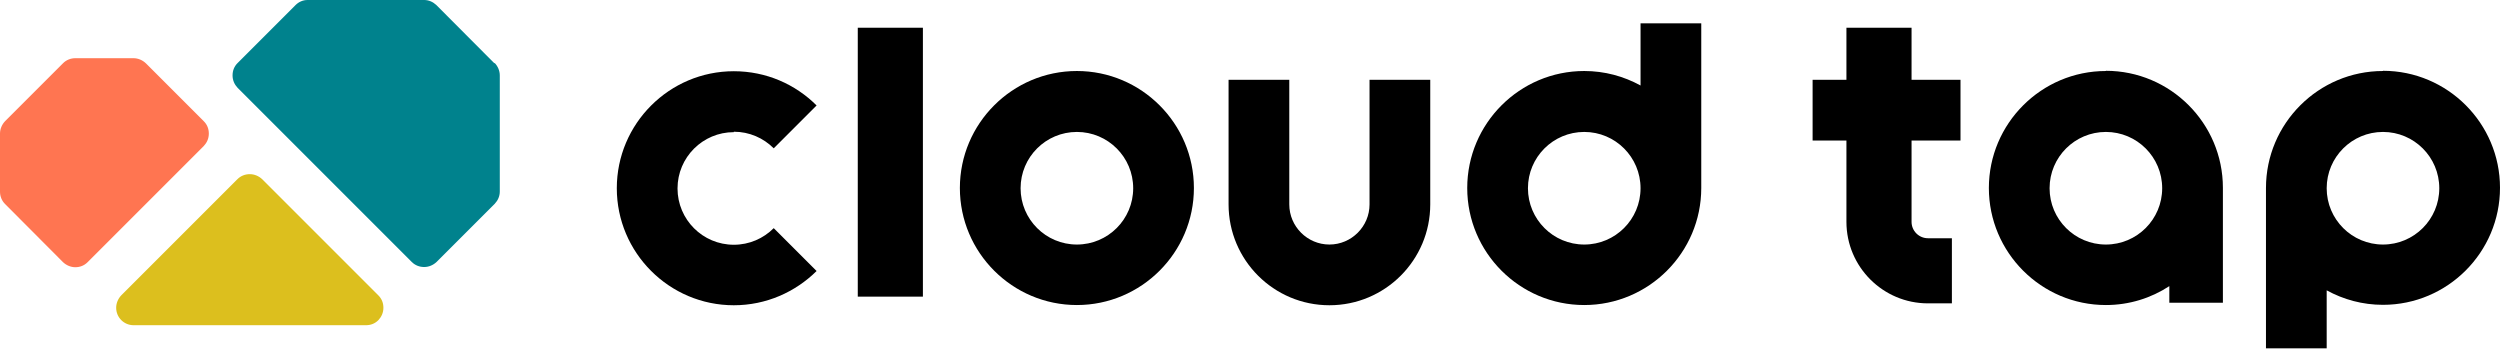
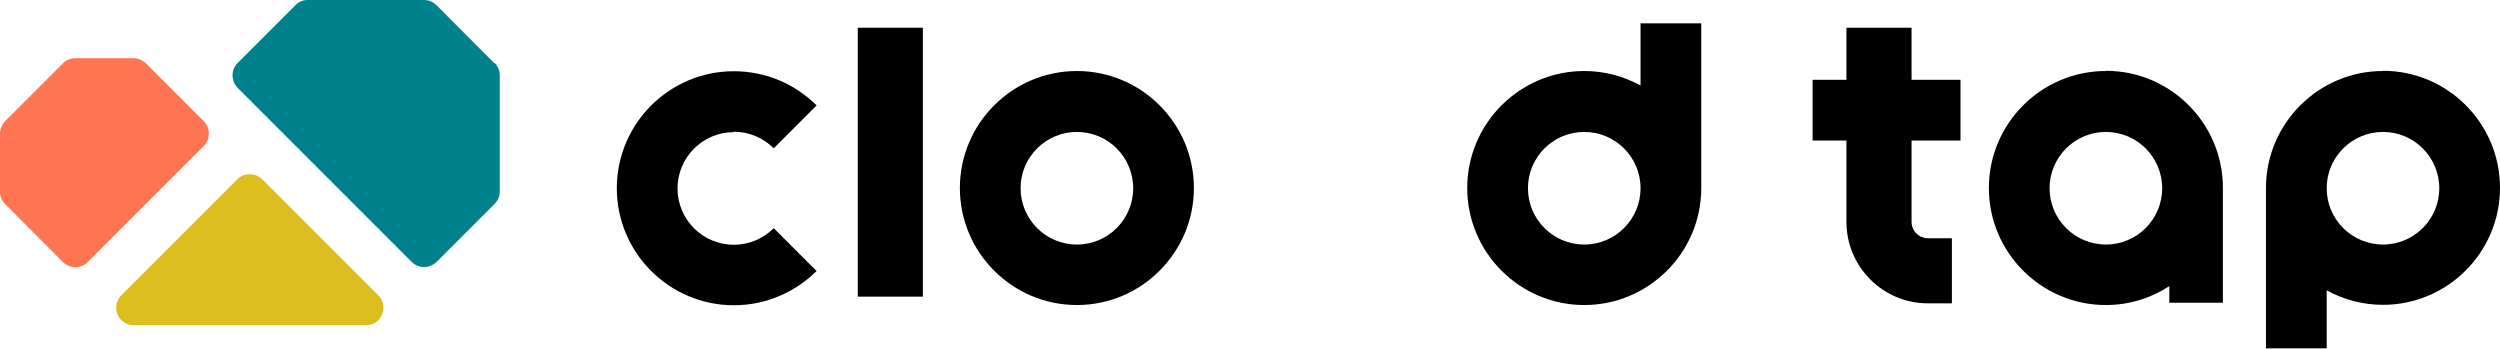
<svg xmlns="http://www.w3.org/2000/svg" id="a" width="119" height="16.59" viewBox="0 0 119 16.59">
  <defs>
    <style>.b{fill:#dcbf1e;}.c{fill:#00828d;}.d{fill:#ff7551;}</style>
  </defs>
  <g>
    <path d="m51.26,3.38c-3.07,0-5.57,2.5-5.57,5.57s2.5,5.57,5.57,5.57,5.57-2.5,5.57-5.57-2.5-5.57-5.57-5.57Zm0,8.26c-1.48,0-2.68-1.2-2.68-2.68s1.2-2.68,2.68-2.68,2.68,1.2,2.68,2.68-1.2,2.68-2.68,2.68Z" />
-     <path d="m65.19,9.73c0,1.05-.86,1.91-1.91,1.91s-1.91-.86-1.91-1.91V3.8h-2.89v5.93c0,2.65,2.15,4.8,4.8,4.8s4.8-2.15,4.8-4.8V3.8h-2.89v5.93Z" />
    <rect x="40.83" y="1.32" width="3.1" height="12.8" />
    <path d="m34.93,6.27c.74,0,1.41.3,1.9.79l2.04-2.04c-1.01-1.01-2.4-1.63-3.94-1.63-3.07,0-5.57,2.5-5.57,5.57s2.5,5.57,5.57,5.57c1.54,0,2.93-.63,3.94-1.63l-2.04-2.04c-.49.49-1.16.79-1.9.79-1.48,0-2.68-1.2-2.68-2.68s1.2-2.68,2.68-2.68Z" />
    <path d="m78.09,4.07c-.8-.44-1.71-.69-2.68-.69-3.07,0-5.57,2.5-5.57,5.57s2.5,5.57,5.57,5.57,5.57-2.5,5.57-5.57V1.11h-2.89v2.96Zm-2.68,7.57c-1.48,0-2.68-1.2-2.68-2.68s1.2-2.68,2.68-2.68,2.68,1.2,2.68,2.68-1.2,2.68-2.68,2.68Z" />
    <path d="m100.24,3.38c-3.07,0-5.57,2.5-5.57,5.57s2.5,5.57,5.57,5.57c1.11,0,2.15-.33,3.02-.9v.79h2.55v-5.47h0c0-3.07-2.5-5.57-5.57-5.57Zm0,8.26c-1.48,0-2.68-1.2-2.68-2.68s1.2-2.68,2.68-2.68,2.68,1.2,2.68,2.68-1.2,2.68-2.68,2.68Z" />
    <path d="m113.43,3.38c-3.07,0-5.57,2.5-5.57,5.57,0,0,0,0,0,0v7.63h2.89v-2.76c.8.44,1.71.69,2.68.69,3.07,0,5.57-2.5,5.57-5.57s-2.5-5.57-5.57-5.57Zm0,8.26c-1.48,0-2.68-1.2-2.68-2.68s1.2-2.68,2.68-2.68,2.68,1.2,2.68,2.68-1.2,2.68-2.68,2.68Z" />
    <path d="m90.99,1.32h-3.1v2.48h-1.61v2.89h1.61v3.87c0,2.14,1.74,3.88,3.88,3.88h1.14v-3.1h-1.14c-.43,0-.78-.35-.78-.78v-3.87h2.33v-2.89h-2.33V1.32Z" />
  </g>
  <g>
    <path class="b" d="m6.36,15.48c-.46,0-.83-.37-.83-.83,0-.22.09-.43.24-.59l5.53-5.53c.16-.16.37-.24.59-.24s.43.09.59.24l5.53,5.53c.16.16.24.36.24.59s-.09.43-.24.59c-.16.16-.36.24-.59.24H6.36Z" />
    <path class="d" d="m3.59,12.72c-.22,0-.43-.09-.59-.24L.24,9.71c-.16-.16-.24-.37-.24-.59v-2.76c0-.22.09-.43.24-.59l2.76-2.76c.16-.16.37-.24.59-.24h2.76c.22,0,.43.09.59.24l2.76,2.76c.16.16.24.36.24.59s-.09.43-.24.59l-5.53,5.53c-.16.16-.36.24-.59.24Z" />
    <path class="c" d="m23.53,3.01L20.77.24C20.61.09,20.41,0,20.19,0h-5.55c-.22,0-.42.09-.57.24l-2.76,2.76c-.16.16-.24.36-.24.59s.09.43.24.59l8.29,8.29c.16.16.37.24.59.24s.43-.09.59-.24l2.75-2.75.02-.02c.15-.16.24-.36.24-.58V3.59c0-.22-.09-.43-.24-.59" />
  </g>
</svg>